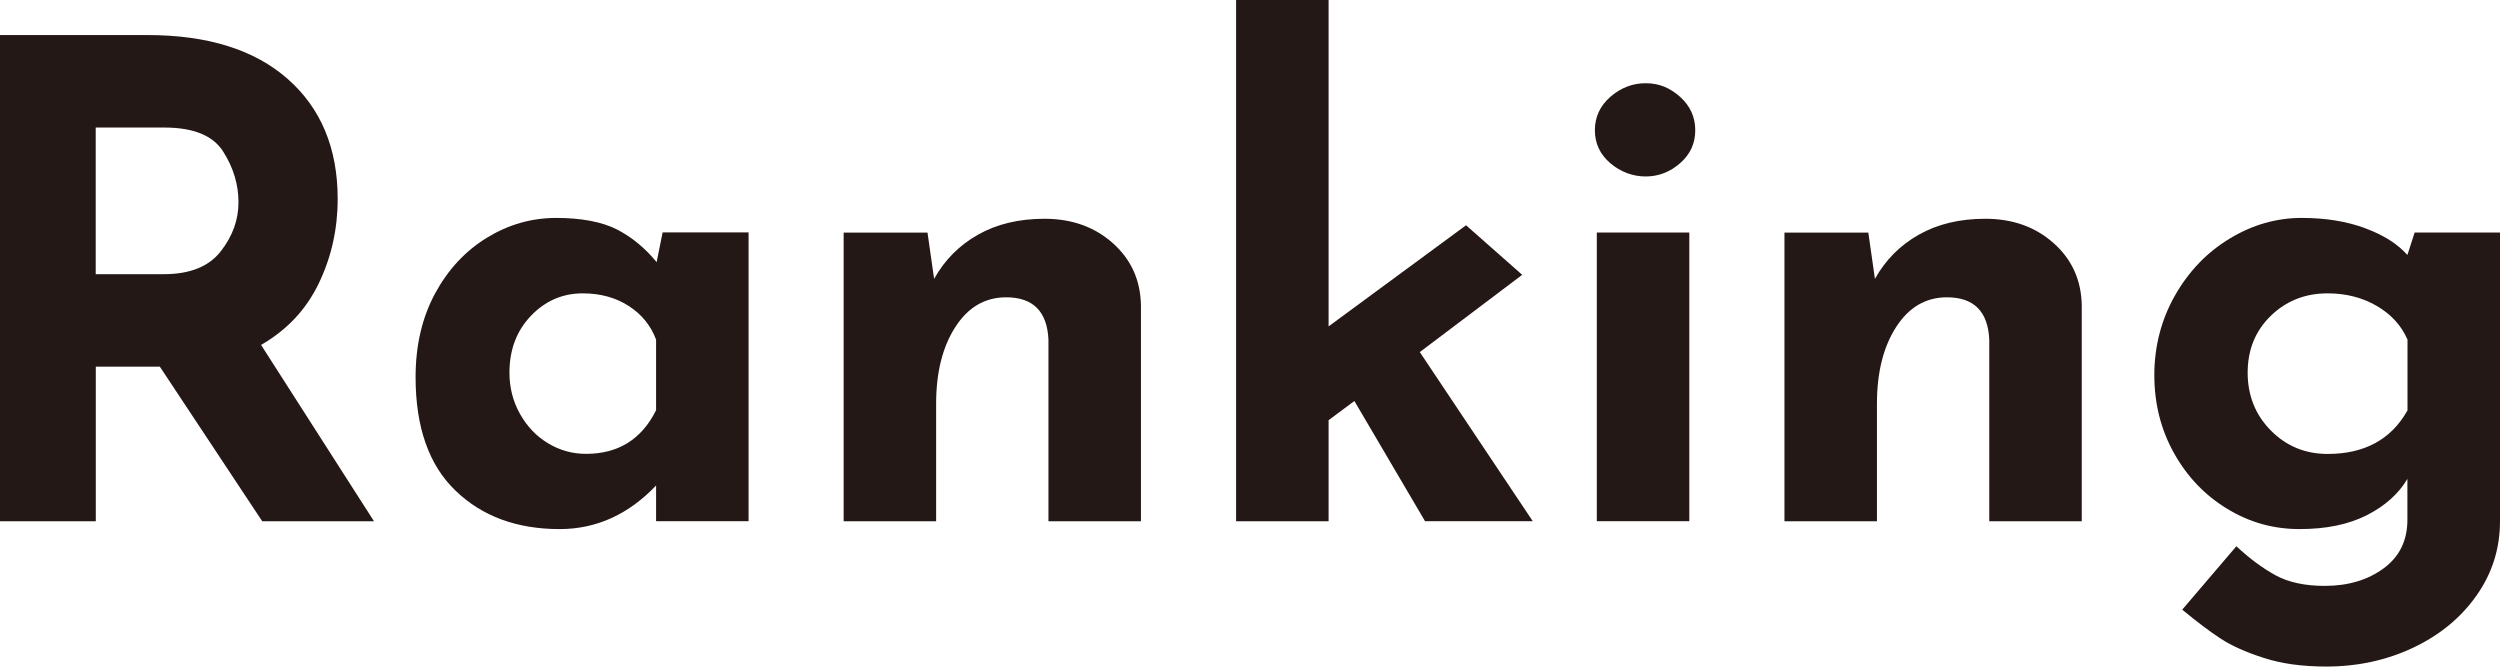
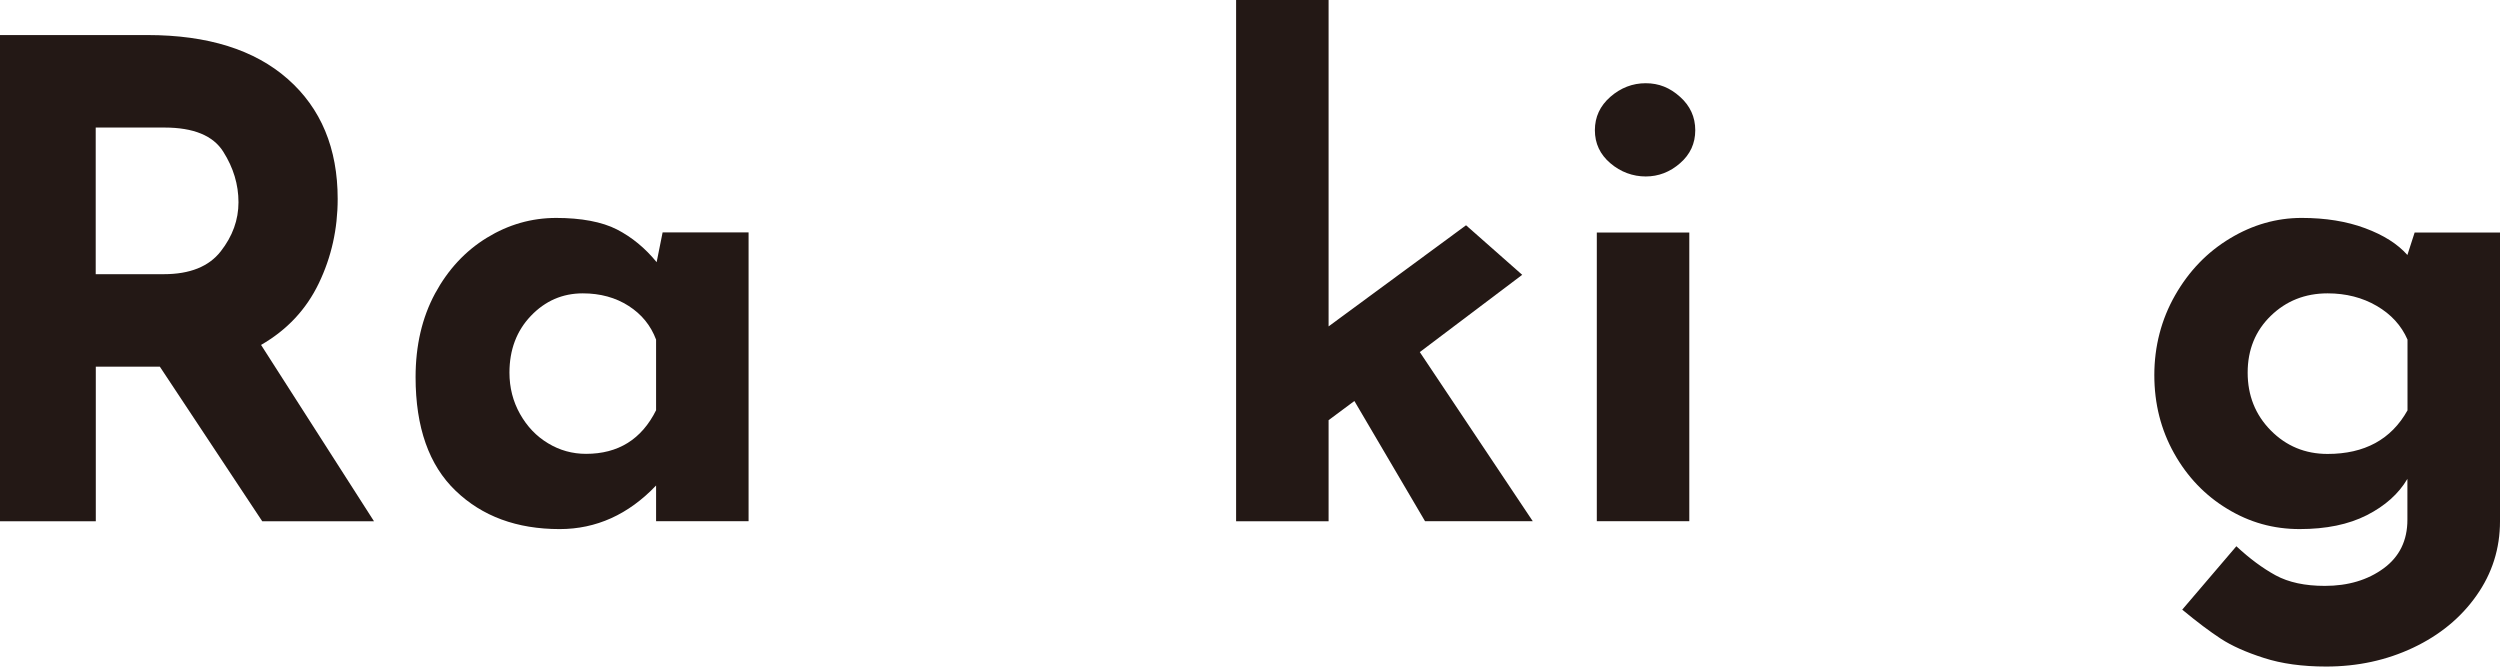
<svg xmlns="http://www.w3.org/2000/svg" id="_レイヤー_2" data-name="レイヤー 2" viewBox="0 0 272.45 72.65">
  <defs>
    <style>
      .cls-1 {
        fill: #231815;
      }
    </style>
  </defs>
  <g id="_レイヤー_1-2" data-name="レイヤー 1">
    <g>
      <path class="cls-1" d="M28.58,56.81l-11.16-16.85h-6.98v16.85H0V3.82h16.06c6.58,0,11.68,1.6,15.3,4.79,3.62,3.19,5.44,7.55,5.44,13.07,0,3.27-.68,6.33-2.05,9.18-1.37,2.86-3.47,5.1-6.3,6.73l12.31,19.22h-12.17ZM10.44,29.88h7.42c2.83,0,4.9-.83,6.19-2.48,1.3-1.66,1.94-3.44,1.94-5.36s-.55-3.76-1.66-5.51c-1.1-1.75-3.24-2.63-6.41-2.63h-7.49v15.98Z" />
      <path class="cls-1" d="M81.58,25.34v31.46h-10.08v-3.89c-3.02,3.17-6.53,4.75-10.51,4.75-4.66,0-8.44-1.39-11.34-4.18-2.9-2.78-4.36-6.91-4.36-12.38,0-3.46.71-6.49,2.12-9.11,1.42-2.62,3.3-4.64,5.65-6.08,2.35-1.44,4.87-2.16,7.56-2.16s4.99.42,6.62,1.26c1.63.84,3.07,2.03,4.32,3.56l.65-3.24h9.36ZM71.5,44.71v-7.7c-.58-1.54-1.57-2.76-2.99-3.67-1.42-.91-3.08-1.37-5-1.37-2.21,0-4.09.82-5.65,2.45-1.56,1.63-2.34,3.7-2.34,6.19,0,1.63.38,3.13,1.15,4.5.77,1.37,1.79,2.44,3.06,3.2,1.27.77,2.65,1.15,4.14,1.15,3.5,0,6.05-1.58,7.63-4.75Z" />
-       <path class="cls-1" d="M121.28,26.5c1.99,1.78,3.01,4.03,3.06,6.77v23.54h-10.08v-19.8c-.14-3.07-1.68-4.61-4.61-4.61-2.3,0-4.15,1.08-5.54,3.24-1.39,2.16-2.09,4.94-2.09,8.35v12.82h-10.08v-31.46h9.14l.72,5.04c1.15-2.06,2.75-3.67,4.79-4.82,2.04-1.15,4.45-1.73,7.24-1.73,2.98,0,5.46.89,7.45,2.66Z" />
      <path class="cls-1" d="M147.6,43.7l-2.81,2.09v11.02h-10.08V0h10.08v35.57l14.98-11.02,6.12,5.4-11.16,8.42,12.31,18.43h-11.74l-7.7-13.1Z" />
      <path class="cls-1" d="M175.5,10.55c1.13-.98,2.41-1.48,3.85-1.48s2.64.49,3.74,1.48c1.1.98,1.66,2.2,1.66,3.64s-.55,2.64-1.66,3.6c-1.1.96-2.35,1.44-3.74,1.44s-2.73-.48-3.85-1.44c-1.13-.96-1.69-2.16-1.69-3.6s.56-2.65,1.69-3.64ZM184.1,25.34v31.46h-10.08v-31.46h10.08Z" />
-       <path class="cls-1" d="M223.81,26.5c1.99,1.78,3.01,4.03,3.06,6.77v23.54h-10.08v-19.8c-.14-3.07-1.68-4.61-4.61-4.61-2.3,0-4.15,1.08-5.54,3.24-1.39,2.16-2.09,4.94-2.09,8.35v12.82h-10.08v-31.46h9.14l.72,5.04c1.15-2.06,2.75-3.67,4.79-4.82,2.04-1.15,4.45-1.73,7.24-1.73,2.98,0,5.46.89,7.45,2.66Z" />
      <path class="cls-1" d="M272.45,25.34v31.46c0,2.98-.85,5.68-2.56,8.1-1.7,2.42-4.01,4.32-6.91,5.69-2.9,1.37-6.06,2.05-9.47,2.05-2.59,0-4.86-.31-6.8-.94-1.94-.62-3.5-1.32-4.68-2.09-1.18-.77-2.58-1.82-4.21-3.17l5.9-6.91c1.44,1.34,2.87,2.4,4.28,3.17,1.42.77,3.2,1.15,5.36,1.15,2.54,0,4.68-.64,6.41-1.91,1.73-1.27,2.59-3.04,2.59-5.29v-4.46c-.96,1.63-2.44,2.95-4.43,3.96-1.99,1.01-4.43,1.51-7.31,1.51s-5.46-.73-7.88-2.2c-2.42-1.46-4.36-3.48-5.8-6.05-1.44-2.57-2.16-5.41-2.16-8.53s.76-6.07,2.27-8.71c1.51-2.64,3.5-4.7,5.98-6.19,2.47-1.49,5.08-2.23,7.81-2.23,2.59,0,4.9.37,6.91,1.12,2.02.75,3.55,1.72,4.61,2.92l.79-2.45h9.29ZM262.37,44.71v-7.7c-.67-1.54-1.79-2.76-3.35-3.67-1.56-.91-3.35-1.37-5.36-1.37-2.45,0-4.51.82-6.19,2.45-1.68,1.63-2.52,3.7-2.52,6.19s.84,4.6,2.52,6.3c1.68,1.7,3.74,2.56,6.19,2.56,4.03,0,6.94-1.58,8.71-4.75Z" />
    </g>
  </g>
</svg>